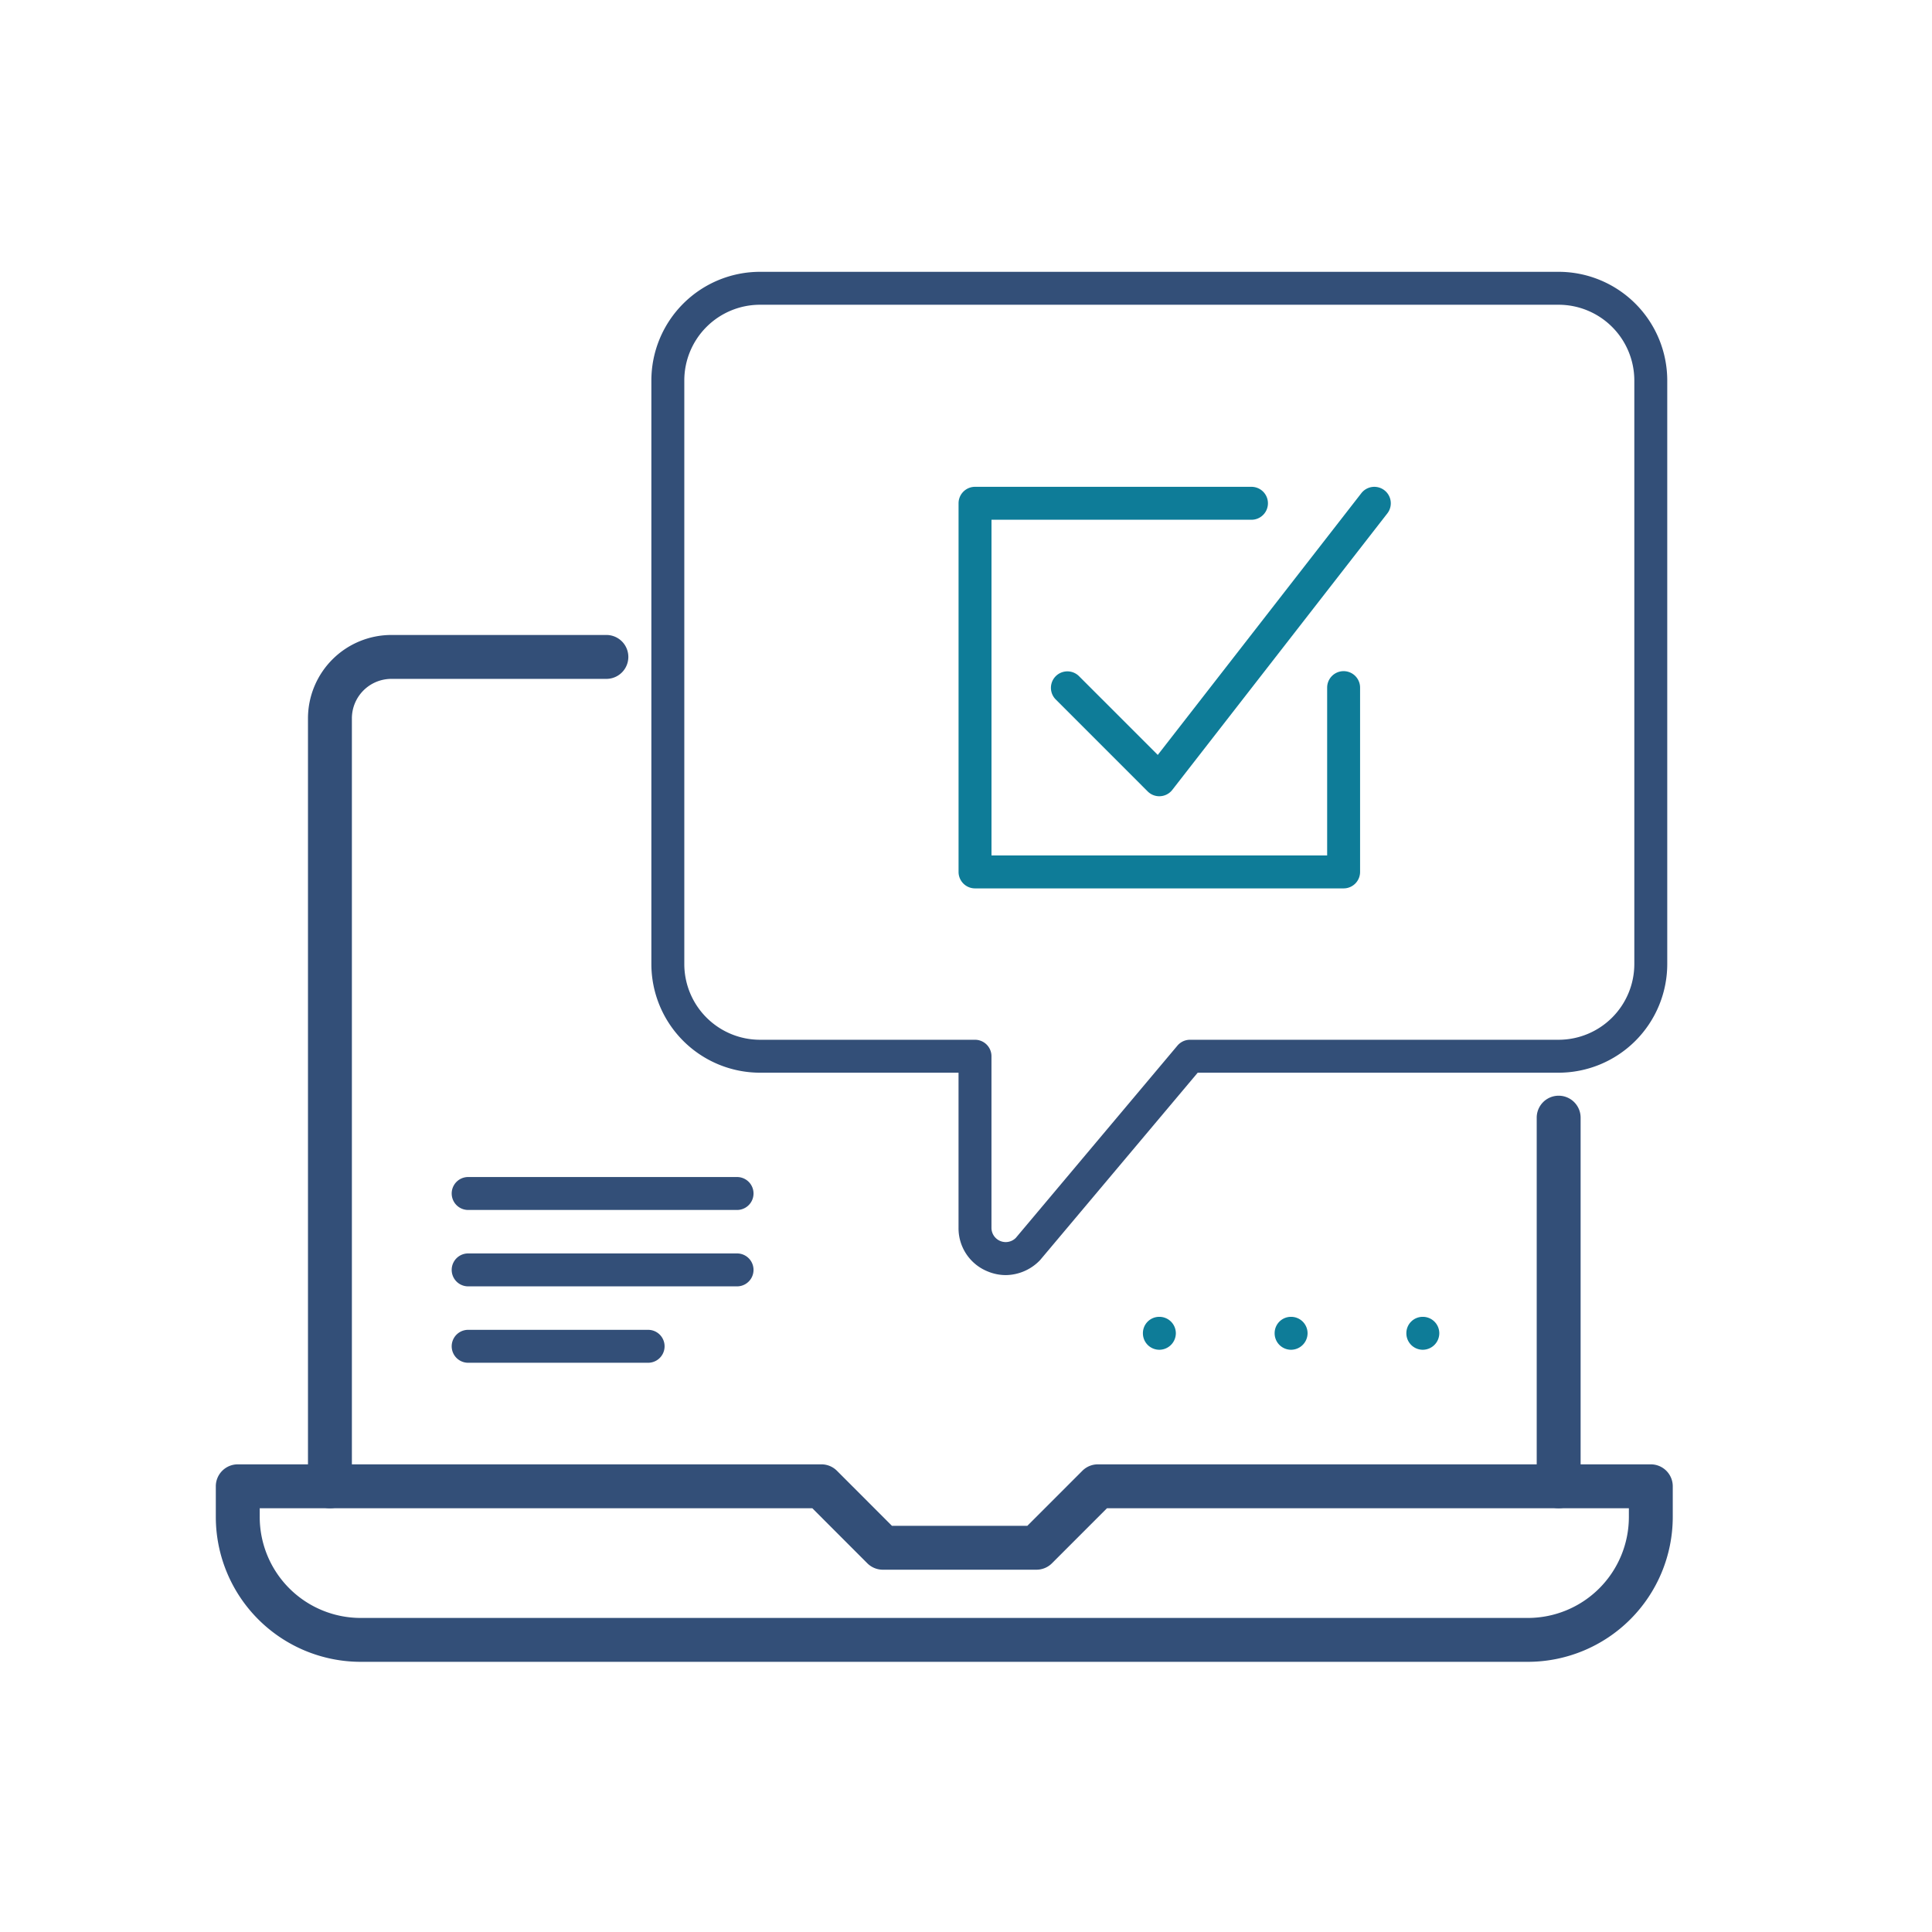
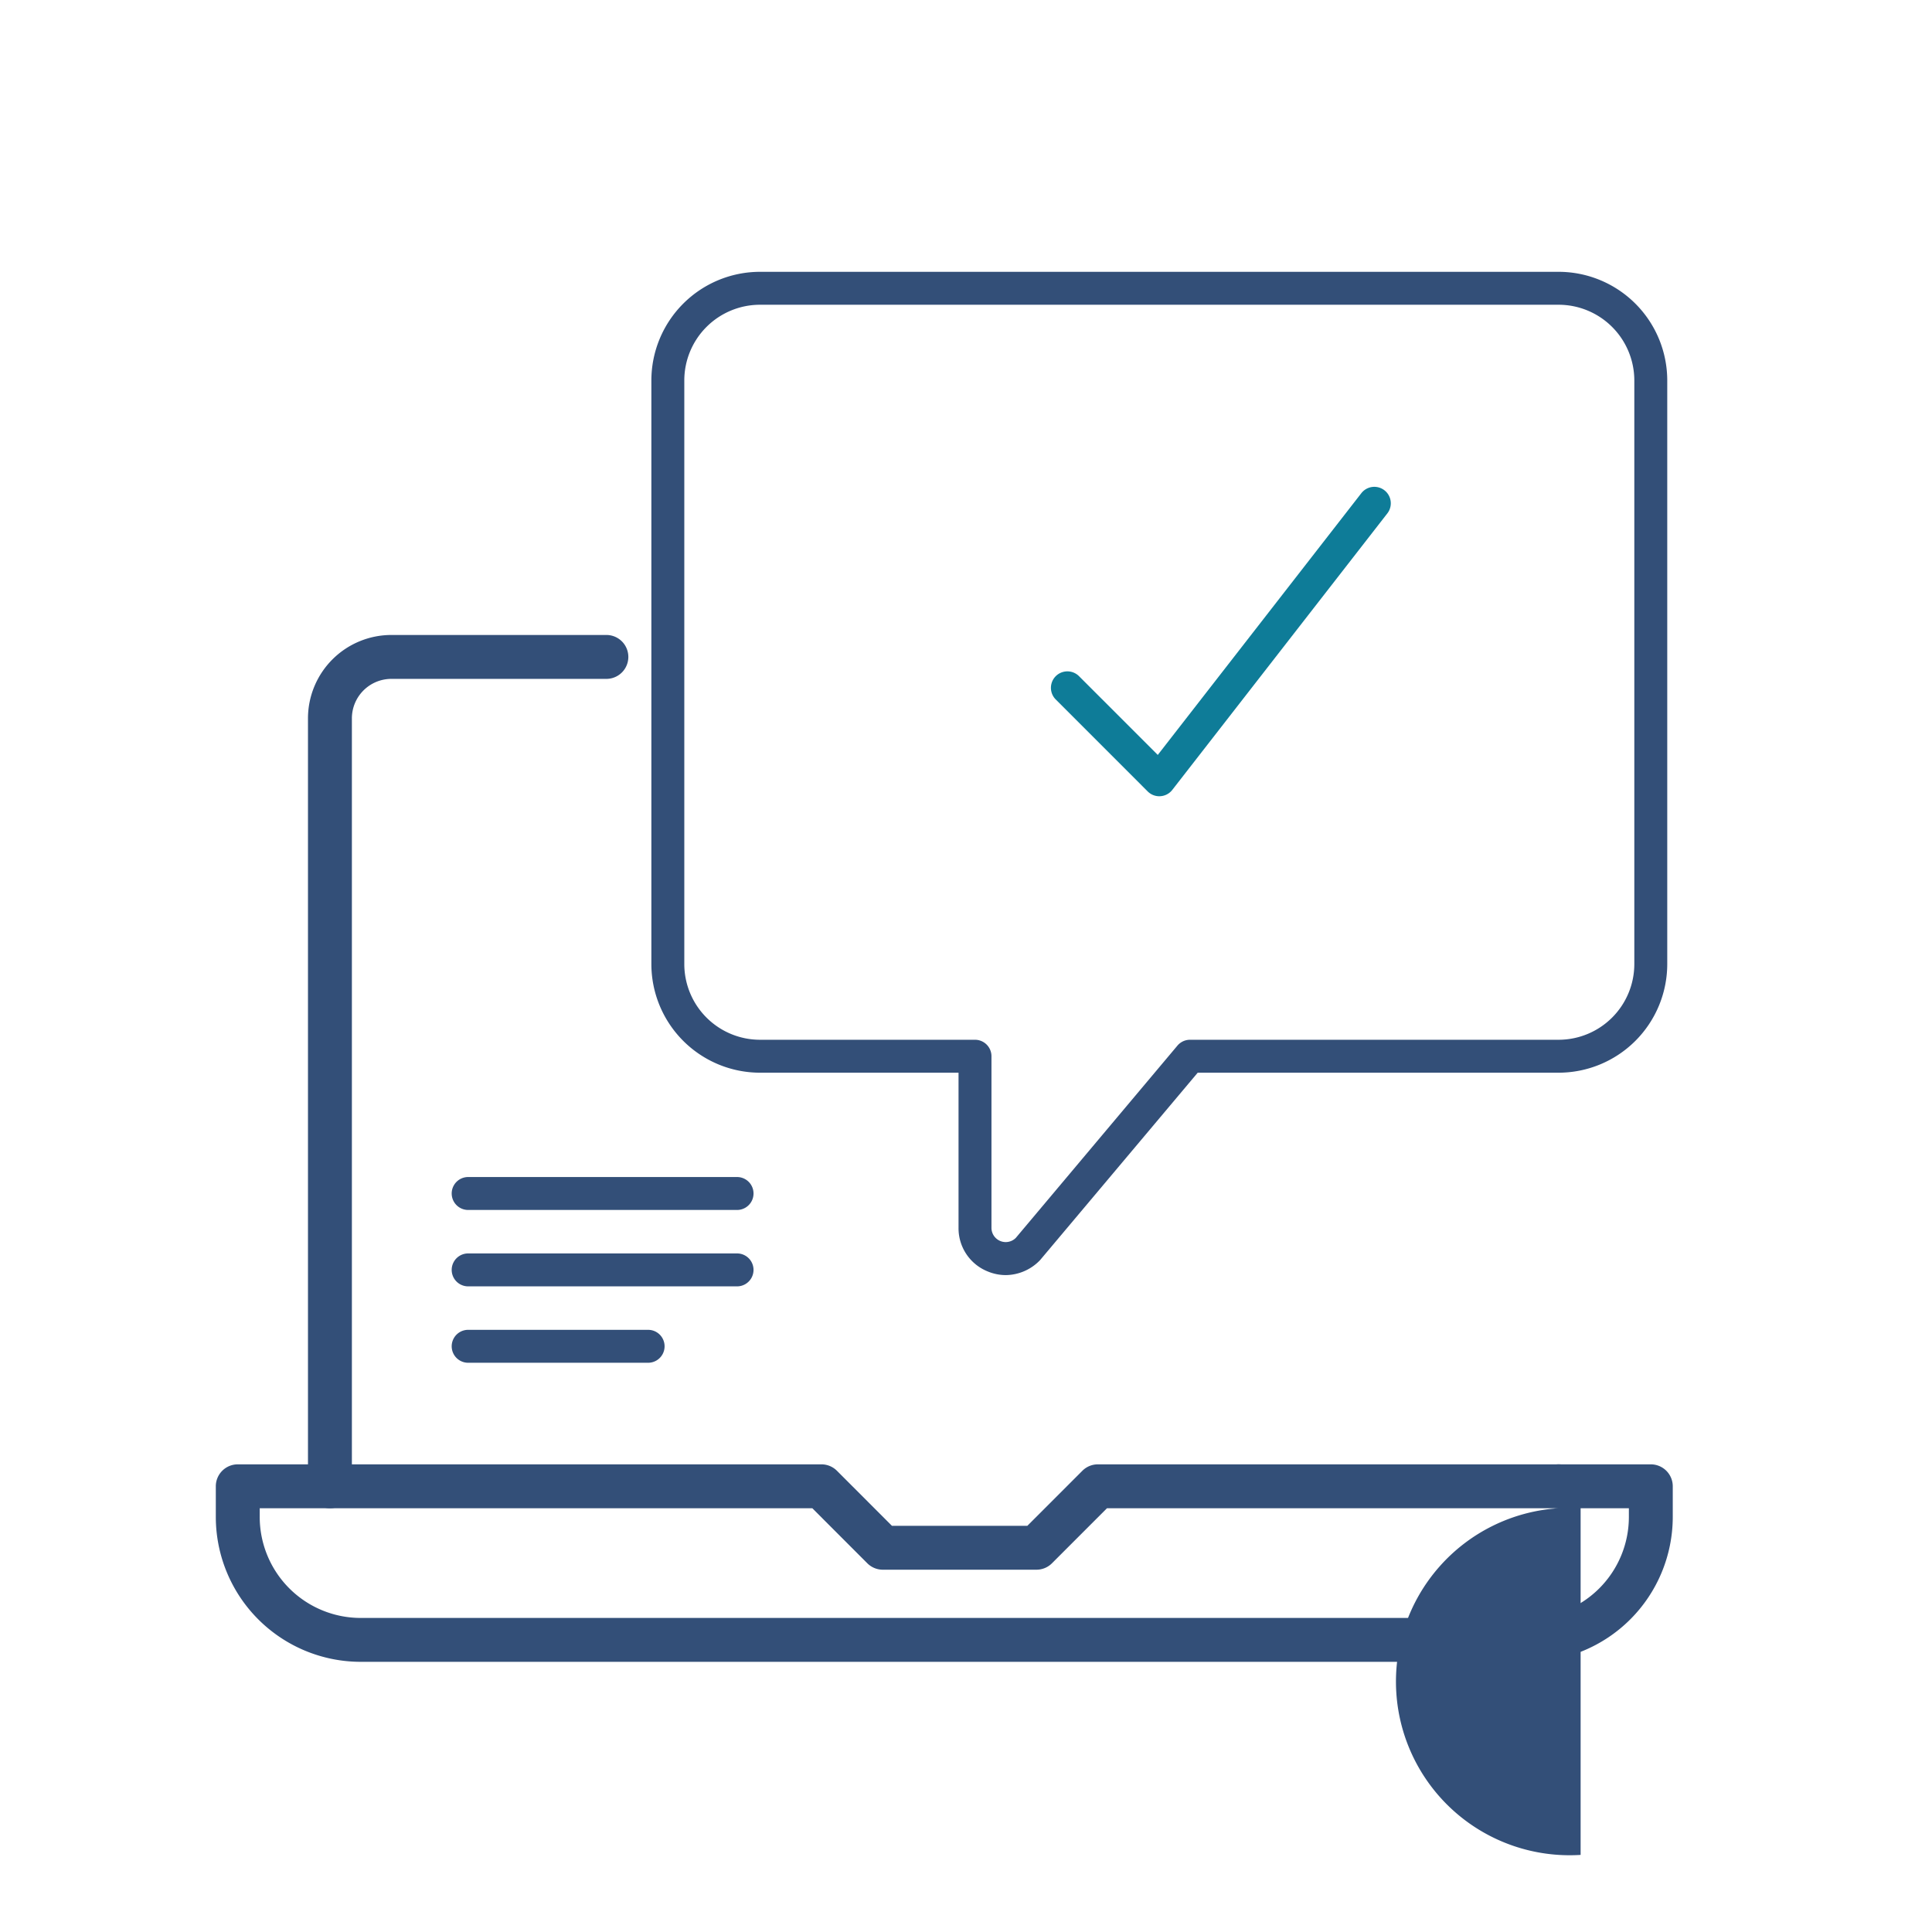
<svg xmlns="http://www.w3.org/2000/svg" id="Layer_1" data-name="Layer 1" viewBox="0 0 88 88">
  <defs>
    <style>
      .cls-1 {
        fill: #334f78;
      }

      .cls-2 {
        fill: #0e7c98;
      }
    </style>
  </defs>
  <path class="cls-1" d="M33.572,55.112H21.324a.75.75,0,0,1,0-1.5H33.572a.75.75,0,0,1,0,1.5Z" />
  <path class="cls-1" d="M33.572,58.592H21.324a.75.75,0,0,1,0-1.5H33.572a.75.75,0,0,1,0,1.5Z" />
  <path class="cls-1" d="M29.522,62.072H21.324a.75.75,0,0,1,0-1.5h8.197a.75.75,0,0,1,0,1.5Z" />
-   <path class="cls-2" d="M64.058,60.73a.743.743,0,0,1,.75-.75h0a.749.749,0,0,1,.75.75h0a.756.756,0,0,1-.75.75h0A.749.749,0,0,1,64.058,60.73Zm-6,0a.743.743,0,0,1,.75-.75h0a.749.749,0,0,1,.75.75h0a.756.756,0,0,1-.75.75h0A.749.749,0,0,1,58.058,60.73Zm-6,0a.743.743,0,0,1,.75-.75h0a.749.749,0,0,1,.75.75h0a.756.756,0,0,1-.75.75h0A.749.749,0,0,1,52.058,60.73Z" />
  <path class="cls-1" d="M15.028,68.699a1,1,0,0,1-1-1v-34.98a3.802,3.802,0,0,1,3.798-3.797H27.62a1,1,0,1,1,0,2H17.826a1.8,1.8,0,0,0-1.798,1.797v34.98A1,1,0,0,1,15.028,68.699Z" />
-   <path class="cls-1" d="M70.995,68.698a1,1,0,0,1-1-1v-16.79a1,1,0,0,1,2,0v16.79A1,1,0,0,1,70.995,68.698Z" />
+   <path class="cls-1" d="M70.995,68.698a1,1,0,0,1-1-1a1,1,0,0,1,2,0v16.79A1,1,0,0,1,70.995,68.698Z" />
  <path class="cls-1" d="M69.595,75.694H16.426A6.604,6.604,0,0,1,9.83,69.098v-1.399a1,1,0,0,1,1-1h26.585a.999.999,0,0,1,.707.293l2.504,2.506H46.795L49.3,66.992a.999.999,0,0,1,.707-.293H75.192a1,1,0,0,1,1,1v1.399A6.605,6.605,0,0,1,69.595,75.694ZM11.83,68.699v.399a4.601,4.601,0,0,0,4.596,4.597h53.169a4.602,4.602,0,0,0,4.598-4.597v-.399H50.421l-2.505,2.506a.999.999,0,0,1-.707.293H40.212a.999.999,0,0,1-.707-.293l-2.504-2.506Z" />
  <path class="cls-1" d="M45.812,58.079a2.155,2.155,0,0,1-.824-.167A2.117,2.117,0,0,1,43.66,55.926V48.86H34.615a4.953,4.953,0,0,1-4.946-4.948V17.328a4.952,4.952,0,0,1,4.946-4.947H70.994a4.953,4.953,0,0,1,4.947,4.947v26.584A4.954,4.954,0,0,1,70.994,48.86h-16.44l-7.181,8.538A2.193,2.193,0,0,1,45.812,58.079ZM34.615,13.881a3.45,3.45,0,0,0-3.446,3.447v26.584A3.451,3.451,0,0,0,34.615,47.36H44.41a.75.75,0,0,1,.75.75v7.816a.649.649,0,0,0,1.108.459L53.63,47.627a.75.75,0,0,1,.574-.267h16.79a3.452,3.452,0,0,0,3.447-3.448V17.328a3.451,3.451,0,0,0-3.447-3.447Z" />
-   <path class="cls-2" d="M61.2,40.465H44.411a.75.75,0,0,1-.75-.75V22.924a.75.75,0,0,1,.75-.75H57.003a.75.75,0,0,1,0,1.5H45.161v15.291H60.45V31.32a.75.75,0,0,1,1.5,0v8.395A.75.75,0,0,1,61.2,40.465Z" />
  <path class="cls-2" d="M52.805,36.268a.749.749,0,0,1-.53-.22l-4.196-4.197A.75.75,0,0,1,49.139,30.79l3.596,3.596L62.007,22.464a.75.75,0,0,1,1.184.921L53.397,35.978a.747.747,0,0,1-.545.288C52.836,36.267,52.82,36.268,52.805,36.268Z" />
</svg>